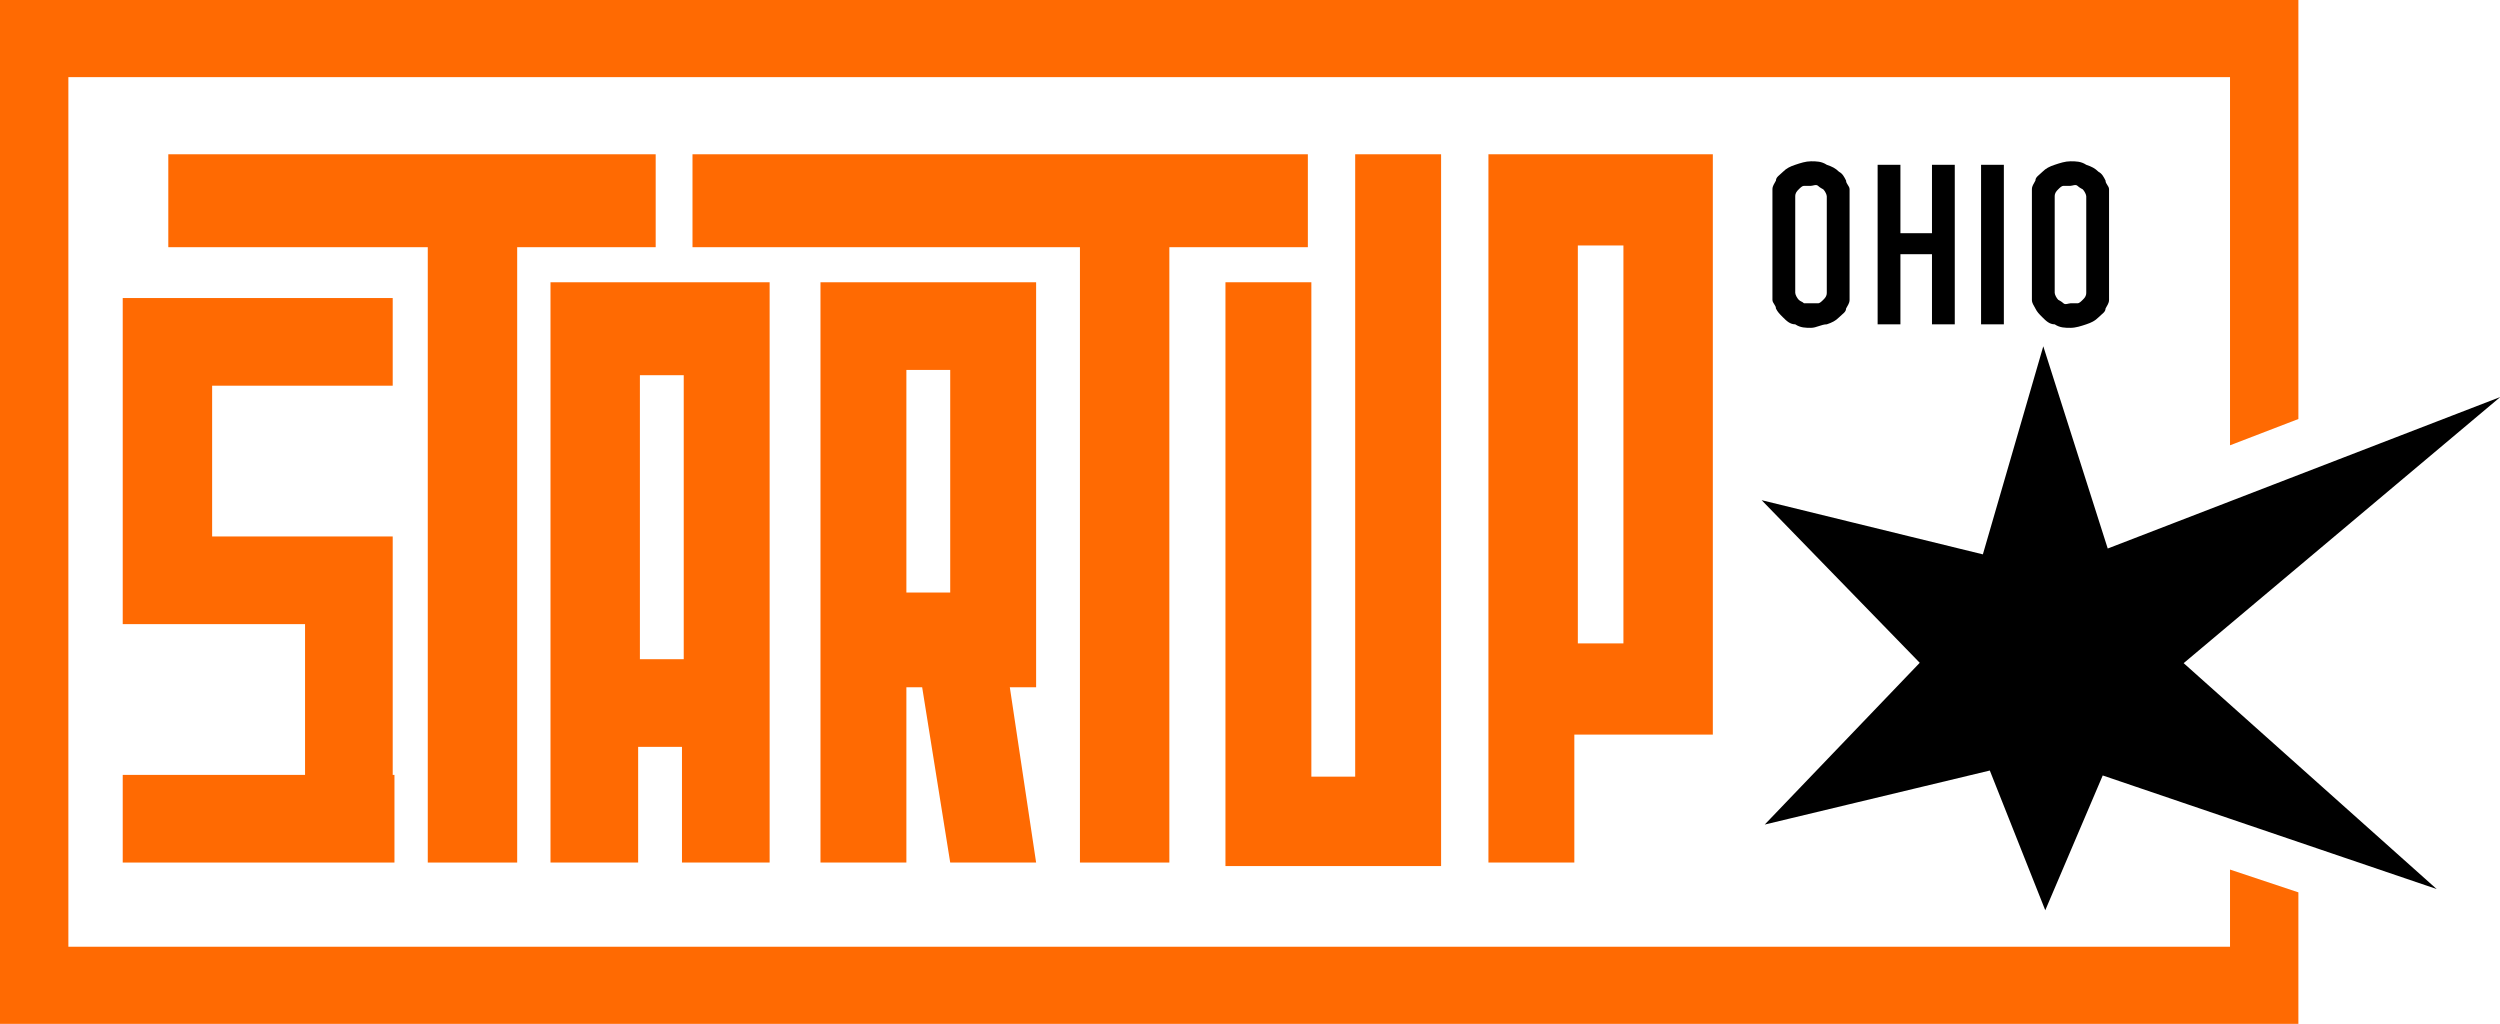
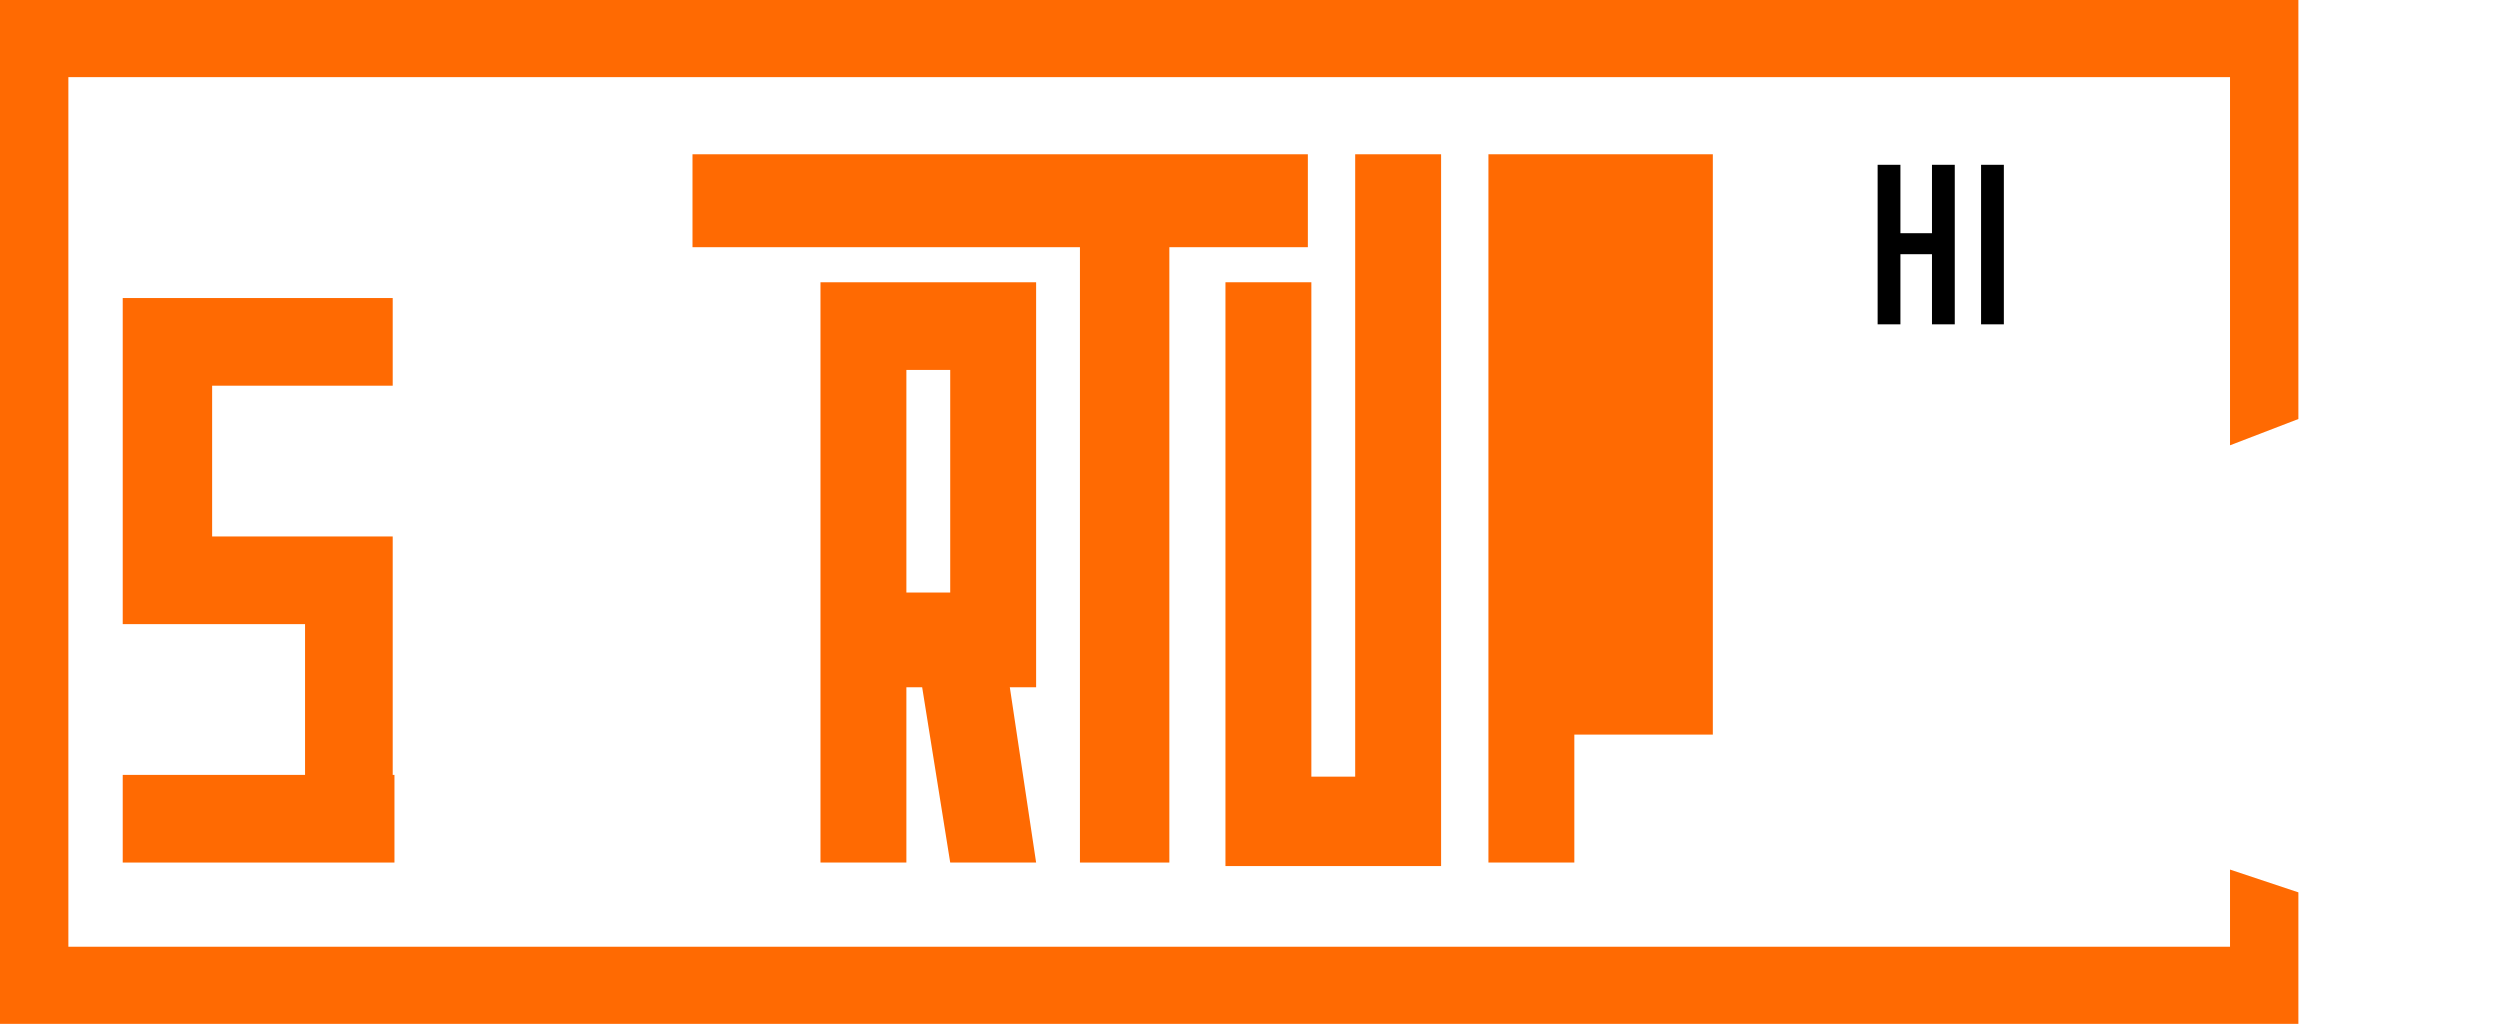
<svg xmlns="http://www.w3.org/2000/svg" version="1.1" viewBox="0 0 142.6 58.4">
  <defs>
    <style>
      .cls-1 {
        stroke: #000;
        stroke-miterlimit: 10;
        stroke-width: 2.3px;
      }

      .cls-2 {
        fill: #ff6a02;
      }
    </style>
  </defs>
  <g>
    <g id="Layer_1">
      <g>
        <g>
-           <path class="cls-2" d="M31.4,16.1v33.1h5v-6.6h2.5v6.6h5V16.1h-12.6ZM39,37.6h-2.5v-16.2h2.5v16.2Z" />
          <path class="cls-2" d="M59.1,16.1h-12.3v33.1h4.9v-10h.9l1.6,10h4.9l-1.5-10h1.5s0-23.1,0-23.1ZM54.2,33.8h-2.5v-12.7h2.5v12.7Z" />
          <polygon class="cls-2" points="39.5 8.8 39.5 14.1 61.6 14.1 61.6 49.2 66.7 49.2 66.7 14.1 74.6 14.1 74.6 8.8 39.5 8.8" />
-           <polygon class="cls-2" points="9.6 8.8 9.6 14.1 24.4 14.1 24.4 49.2 29.5 49.2 29.5 14.1 37.4 14.1 37.4 8.8 9.6 8.8" />
          <polygon class="cls-2" points="77.3 8.8 77.3 44.3 74.8 44.3 74.8 16.1 69.9 16.1 69.9 49.4 82.2 49.4 82.2 8.8 77.3 8.8" />
-           <path class="cls-2" d="M84.9,8.8v40.4h4.9v-7.3h7.9V8.8h-12.8ZM92.6,36.7h-2.6V14h2.6v22.8Z" />
+           <path class="cls-2" d="M84.9,8.8v40.4h4.9v-7.3h7.9V8.8h-12.8ZM92.6,36.7h-2.6V14v22.8Z" />
          <polygon class="cls-2" points="22.5 44.2 22.5 49.2 7 49.2 7 44.2 17.4 44.2 17.4 35.6 7 35.6 7 17 22.4 17 22.4 22 12.1 22 12.1 30.6 22.4 30.6 22.4 44.2 22.5 44.2" />
        </g>
        <g>
-           <path d="M102.4,18.5c-.3,0-.5-.2-.7-.4-.2-.2-.3-.3-.4-.5,0-.2-.2-.3-.2-.5,0-.2,0-.3,0-.5s0-.3,0-.5v-4.3c0-.2,0-.3,0-.5s0-.3,0-.5.1-.3.2-.5c0-.2.2-.3.4-.5.2-.2.4-.3.7-.4.3-.1.6-.2.9-.2s.6,0,.9.2c.3.1.5.2.7.4.2.1.3.3.4.5,0,.2.2.3.2.5,0,.2,0,.3,0,.5,0,.2,0,.3,0,.5v4.3c0,.2,0,.3,0,.5,0,.2,0,.3,0,.5,0,.2-.1.3-.2.5,0,.2-.2.3-.4.5-.2.2-.4.3-.7.4-.3,0-.6.2-.9.2s-.6,0-.9-.2ZM103.7,17.3c.1,0,.2-.1.3-.2.1-.1.2-.2.2-.4,0-.1,0-.3,0-.4v-4.7c0-.1,0-.3,0-.4,0-.1-.1-.3-.2-.4,0,0-.2-.1-.3-.2s-.3,0-.4,0-.3,0-.4,0c-.1,0-.2.1-.3.2-.1.1-.2.2-.2.4,0,.1,0,.3,0,.4v4.7c0,.1,0,.3,0,.4s.1.3.2.4.2.1.3.2c.1,0,.3,0,.4,0s.3,0,.4,0Z" />
          <path d="M108.4,9.4v3.9h1.8v-3.9h1.3v9.1h-1.3v-4h-1.8v4h-1.3v-9.1s1.3,0,1.3,0Z" />
          <path d="M114.3,9.4v9.1h-1.3v-9.1s1.3,0,1.3,0Z" />
-           <path d="M117.2,18.5c-.3,0-.5-.2-.7-.4-.2-.2-.3-.3-.4-.5s-.2-.3-.2-.5,0-.3,0-.5c0-.2,0-.3,0-.5v-4.3c0-.2,0-.3,0-.5,0-.2,0-.3,0-.5,0-.2.1-.3.2-.5,0-.2.2-.3.4-.5.2-.2.4-.3.7-.4.3-.1.6-.2.9-.2s.6,0,.9.2c.3.1.5.2.7.4.2.1.3.3.4.5,0,.2.2.3.2.5s0,.3,0,.5,0,.3,0,.5v4.3c0,.2,0,.3,0,.5s0,.3,0,.5c0,.2-.1.3-.2.5,0,.2-.2.3-.4.5-.2.2-.4.3-.7.4s-.6.2-.9.2-.6,0-.9-.2ZM118.5,17.3c.1,0,.2-.1.3-.2.1-.1.2-.2.2-.4s0-.3,0-.4v-4.7c0-.1,0-.3,0-.4,0-.1-.1-.3-.2-.4,0,0-.2-.1-.3-.2s-.3,0-.4,0-.3,0-.4,0-.2.1-.3.2c-.1.1-.2.2-.2.4s0,.3,0,.4v4.7c0,.1,0,.3,0,.4,0,.1.1.3.2.4,0,0,.2.1.3.2s.3,0,.4,0,.3,0,.4,0Z" />
        </g>
      </g>
-       <polygon class="cls-1" points="119.3 42.8 116.7 48.9 114.2 42.6 104.2 45 111.1 37.8 104.1 30.6 113.9 33 116.6 23.7 119.5 32.8 136.6 26.2 122.8 37.8 134 47.8 119.3 42.8" />
      <polygon class="cls-2" points="131.1 0 131.1 23.9 127.2 25.4 127.2 4.4 3.9 4.4 3.9 54 127.2 54 127.2 49.6 131.1 50.9 131.1 58.4 0 58.4 0 0 131.1 0" />
    </g>
  </g>
</svg>